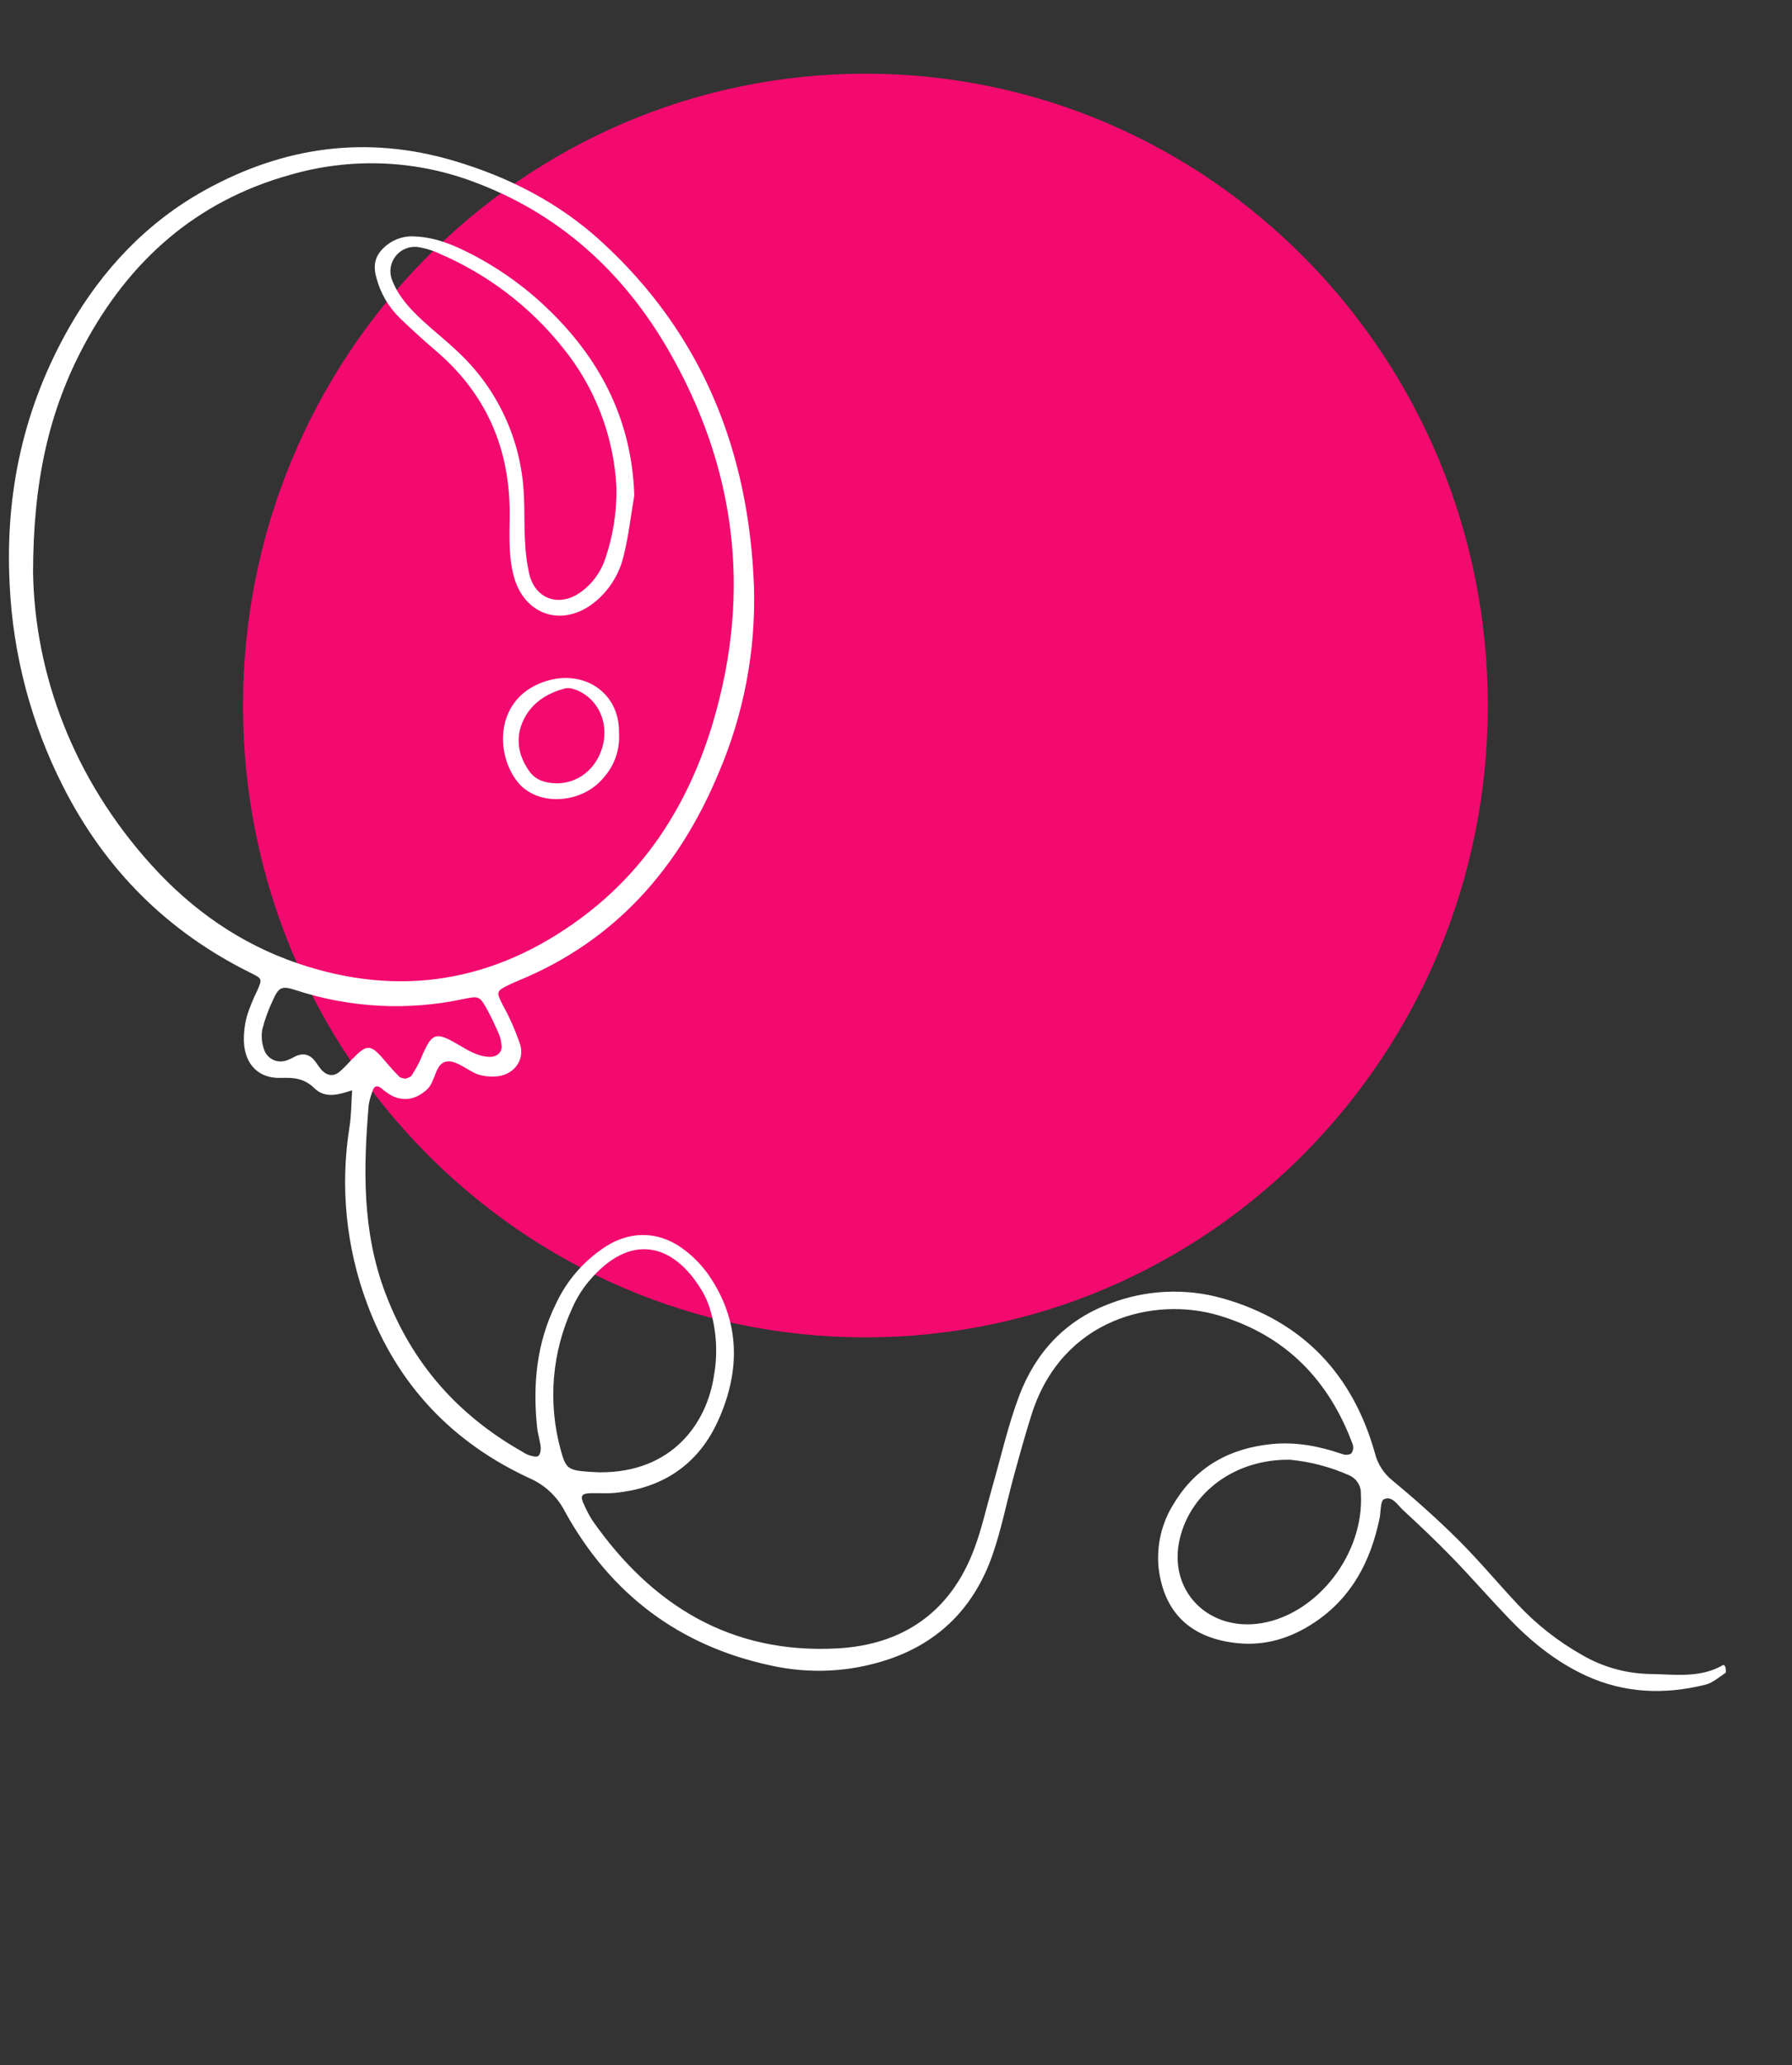
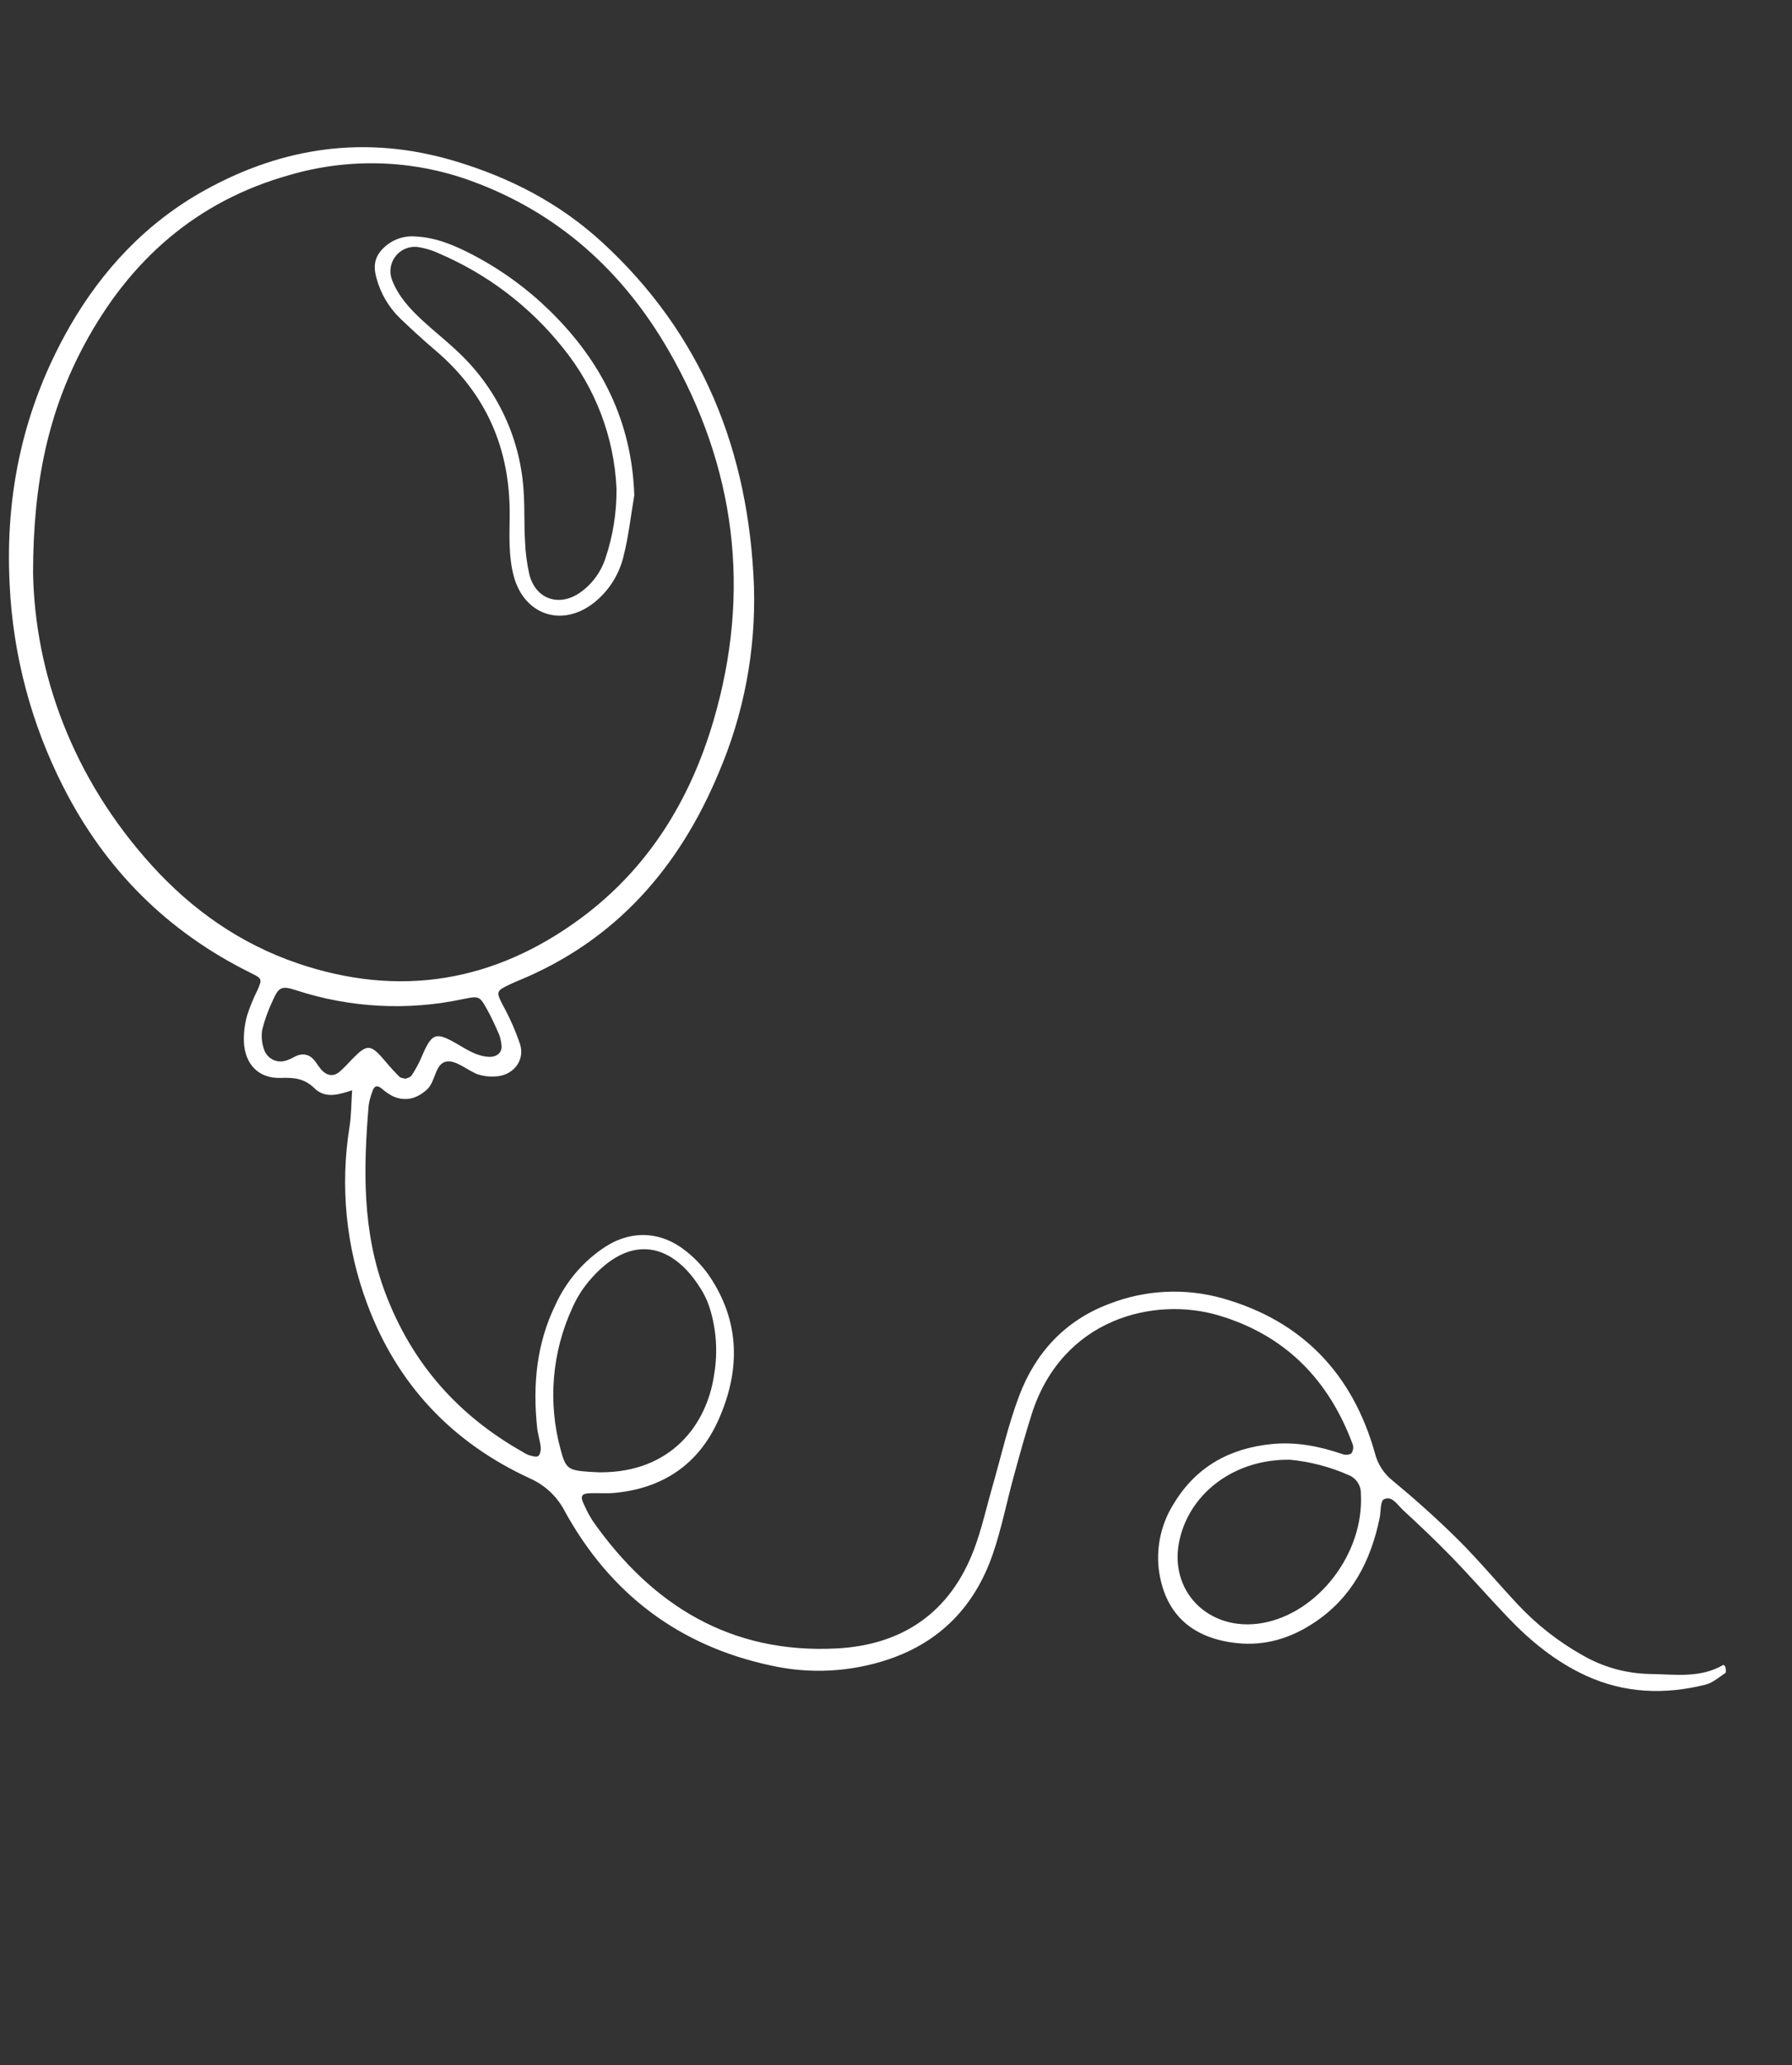
<svg xmlns="http://www.w3.org/2000/svg" id="Warstwa_1" viewBox="0 0 474.89 546.89">
  <rect x="0" y="0" width="474.89" height="546.89" fill="#333333" stroke="none" />
  <defs>
    <style>.cls-1{fill:#fff;}.cls-2{fill:#f30a6f;}</style>
  </defs>
-   <path id="Path_691" class="cls-2" d="M394.28,186.85c0-92.41-73.85-167.33-164.94-167.33S64.4,94.44,64.4,186.85s73.84,167.33,164.94,167.33,164.94-74.92,164.94-167.33" />
  <g id="Group_324">
    <g id="Group_325">
      <path id="Path_1575" class="cls-1" d="M93.32,288.54c-.22,3.29-.2,6.61-.69,9.85-2.55,15.8-.93,31.99,4.69,46.97,7.97,21.37,22.54,36.7,43.11,46.17,4.05,1.79,7.35,4.93,9.34,8.89,12.03,21.71,30.17,35.47,54.54,40.67,10.33,2.3,21.09,1.74,31.13-1.63,13.79-4.64,22.88-14.15,27.59-27.7,2.36-6.79,3.73-13.91,5.64-20.86,1.51-5.5,3.02-11,4.75-16.43,8.11-25.37,32.5-31.16,49.51-26.11,17.72,5.25,29.24,17.1,35.57,34.23.24.82.08,1.7-.44,2.37-.73.38-1.59.42-2.36.12-6.04-2.07-12.19-3.27-18.6-2.65-11.15,1.09-20.06,5.95-25.97,15.68-3.28,5.11-4.71,11.19-4.08,17.23,1.46,11.99,8.75,18.6,20.9,19.83,7.46.76,14.26-1.38,20.47-5.54,9.87-6.61,14.84-16.25,17.18-27.55.36-1.73.17-4.54,1.14-5.01,2.16-1.05,3.57,1.45,5.01,2.79,4.41,4.07,8.78,8.2,12.96,12.5,5.02,5.18,9.77,10.62,14.75,15.84,6.05,6.36,12.79,11.88,20.82,15.57,10.23,4.7,20.89,5.08,31.67,2.39,1.91-.48,3.58-1.96,5.28-3.1.25-.17.1-1.04.02-1.58-.03-.22-.5-.6-.57-.55-6.12,3.58-12.84,2.49-19.39,2.4-6.34-.11-12.55-1.84-18.02-5.03-6.3-3.55-12.02-8.03-16.97-13.3-5.35-5.7-10.36-11.73-15.89-17.23-5.54-5.5-11.38-10.7-17.38-15.67-2.31-1.83-3.95-4.37-4.66-7.23-5.9-20.98-19.22-35.02-40.32-41.01-9.93-2.81-20.5-2.3-30.11,1.45-11.7,4.4-19.54,12.93-23.86,24.37-2.96,7.83-4.79,16.09-7.12,24.15-1.58,5.48-2.8,11.09-4.8,16.41-6.28,16.71-18.87,25.39-36.36,26.32-28.08,1.49-49.02-11.36-64.76-33.82-.81-1.27-1.52-2.59-2.13-3.97-1.28-2.58-.93-3.26,1.69-3.32,2.11-.05,4.23.12,6.31-.08,12.74-1.21,22.16-7.54,27.41-19.16,5.93-13.15,5.92-26.27-2.53-38.56-1.73-2.44-3.81-4.62-6.18-6.45-6.07-4.8-13.68-5.7-20.95-1.17-5.85,3.75-10.51,9.1-13.41,15.42-5.07,10.33-6.09,21.27-4.92,32.52.18,1.79.78,3.53.96,5.31.08.79-.17,2.05-.69,2.35-.61.34-1.7-.06-2.55-.29-.56-.22-1.09-.5-1.59-.85-17.11-9.67-29.3-23.43-36.33-42.01-6.18-16.31-5.85-32.96-4.42-49.82.19-1.19.51-2.35.93-3.47.4-1.34,1.05-2.04,2.44-.96.9.79,1.88,1.48,2.94,2.05,3.4,1.55,6.4.7,9.07-1.67,2.48-2.21,2.11-7.11,5.39-7.49,2.54-.3,5.35,2.34,8.14,3.41,1.43.46,2.94.65,4.44.56,4.69-.07,8.09-3.98,6.8-8.43-1.24-3.68-2.81-7.24-4.7-10.63-1.68-3.35-1.7-3.58,1.88-5.29.82-.39,1.64-.74,2.48-1.09,25.67-10.6,42.46-29.86,52.94-54.98,6.66-15.54,9.85-32.34,9.35-49.24-1.31-35.73-13.58-66.87-40.38-91.4-11.27-10.31-24.45-17.09-39.16-21.45-23.29-6.89-45.28-3.7-66.08,7.85-15.28,8.48-27.05,20.96-35.75,36.11C6.33,107.7,1.29,130.44,2.56,154.85c.88,18.65,5.73,36.9,14.21,53.54,11.14,21.92,27.6,38.37,49.65,49.26,3.11,1.54,3.09,1.61,1.78,4.64-1.07,2.14-1.98,4.37-2.72,6.65-.64,2.3-.92,4.69-.84,7.08.3,5.91,3.94,9.65,9.8,9.45,3.49-.12,6.22.12,8.89,2.74,2.96,2.9,6.69,1.6,10.15.48l.29-.34-.44.19ZM8.76,151.8c.02-24.37,4.23-42.98,13.47-60.29,12.02-22.51,29.8-38.3,54.69-45.21,15.71-4.56,32.47-4.01,47.85,1.58,23.08,8.36,40.29,23.96,52.36,44.85,17.83,30.87,22.05,63.85,11.92,98.23-6.19,21-17.28,39.03-35.11,52.21-22.88,16.9-48.01,21.17-75.1,11.94-15.12-5.15-27.87-14.09-38.55-25.84-21.15-23.28-31.01-51-31.53-77.47M159.04,389.93c-.57-.03-1.77-.07-2.96-.15-5.52-.38-6.16-.83-7.51-5.86-3.43-12.55-2.31-25.9,3.17-37.7,1.1-2.47,2.54-4.77,4.27-6.85,10.98-13.11,22.57-10.3,30.24,2.85.74,1.31,1.34,2.68,1.8,4.11,1.81,5.75,2.21,11.84,1.19,17.77-1.91,13.12-11.34,25.89-30.2,25.82M341.86,386.59c5.38.51,10.64,1.89,15.58,4.08,1.98.81,3.26,2.76,3.2,4.9.9,15.92-11.45,31.72-26.14,34.27-14.17,2.46-25.19-8.55-21.82-22.46,2.99-12.34,14.79-21.02,29.18-20.79M107.49,285.7c-.55-.16-1.25-.17-1.62-.52-1.28-1.25-2.48-2.59-3.63-3.96-4.04-4.81-4.89-4.87-9.02-.61-1.04,1.08-2.04,2.2-3.18,3.18-1.56,1.35-3.25,1.2-4.78-.37-.58-.69-1.12-1.41-1.6-2.17-1.44-1.97-3.24-2.55-5.49-1.44-.78.45-1.6.82-2.46,1.1-2.42.74-4.98-.6-5.75-3.01-.59-1.67-.75-3.46-.47-5.21.66-2.62,1.58-5.16,2.74-7.6,1.63-3.7,2.36-4.11,6.25-2.83,14.35,4.68,29.69,5.47,44.45,2.29,4.07-.84,4.22-.73,6.29,3.05,1.15,2.1,2.14,4.3,3.1,6.5.29.85.49,1.73.57,2.63.32,1.92-1.19,3.26-3.29,3.16-3.16-.15-5.64-1.77-8.26-3.3-5.99-3.5-6.92-3.07-9.74,3.63-.72,1.62-1.58,3.18-2.56,4.66-.27.43-1.02.56-1.56.82" />
      <path id="Path_1576" class="cls-1" d="M168.09,131.25c-.61-19.57-8.68-35.53-22.32-48.88-6.02-5.9-12.87-10.89-20.34-14.81-4.81-2.52-9.75-4.66-15.3-4.93-2.72-.25-5.43.56-7.58,2.24-3,2.42-3.86,4.95-2.79,8.74,1.08,4.09,3.27,7.81,6.32,10.75,3.04,2.9,6.14,5.75,9.34,8.47,13.47,11.45,19.78,26.05,19.65,43.63-.04,5.38-.35,10.79,1.08,16.13,2.74,10.19,12.59,13.63,21.03,7.21,4.09-3.16,6.95-7.64,8.11-12.68,1.3-5.2,1.89-10.58,2.79-15.88M163.38,129.4c.06,6.26-.93,12.49-2.93,18.43-1.22,3.74-3.63,6.98-6.87,9.21-5.55,3.74-11.65,1.58-13.29-4.88-.66-2.92-1.05-5.89-1.16-8.88-.25-4.19-.07-8.41-.33-12.6-.71-14.25-6.94-27.67-17.36-37.42-3.03-2.9-6.35-5.5-9.44-8.35-3.32-3.06-6.37-6.34-8.07-10.67-1.33-3.32.28-7.08,3.6-8.41.96-.39,2-.53,3.03-.43,2.07.3,4.09.91,5.98,1.81,12.74,5.48,23.94,14.01,32.59,24.85,8.63,10.59,13.63,23.68,14.25,37.33" />
-       <path id="Path_1577" class="cls-1" d="M164.04,194.18c.27-11.57-10.74-17.8-21.5-12.98-11.29,5.06-11.16,18.64-5.37,25.89,5.27,6.61,17.17,5.89,22.93-1.3,2.8-3.2,4.21-7.37,3.94-11.61M147.17,207.44c-3.15-.1-5.44-1.09-6.98-3.3-2.95-4.22-3.67-8.86-1.44-13.51,2.18-4.52,6.25-7.07,10.98-8.31,1.25-.33,2.97.3,4.22.97,5.11,2.77,7.36,8.78,5.68,14.61-1.71,5.92-6.68,9.72-12.46,9.55" />
    </g>
  </g>
</svg>